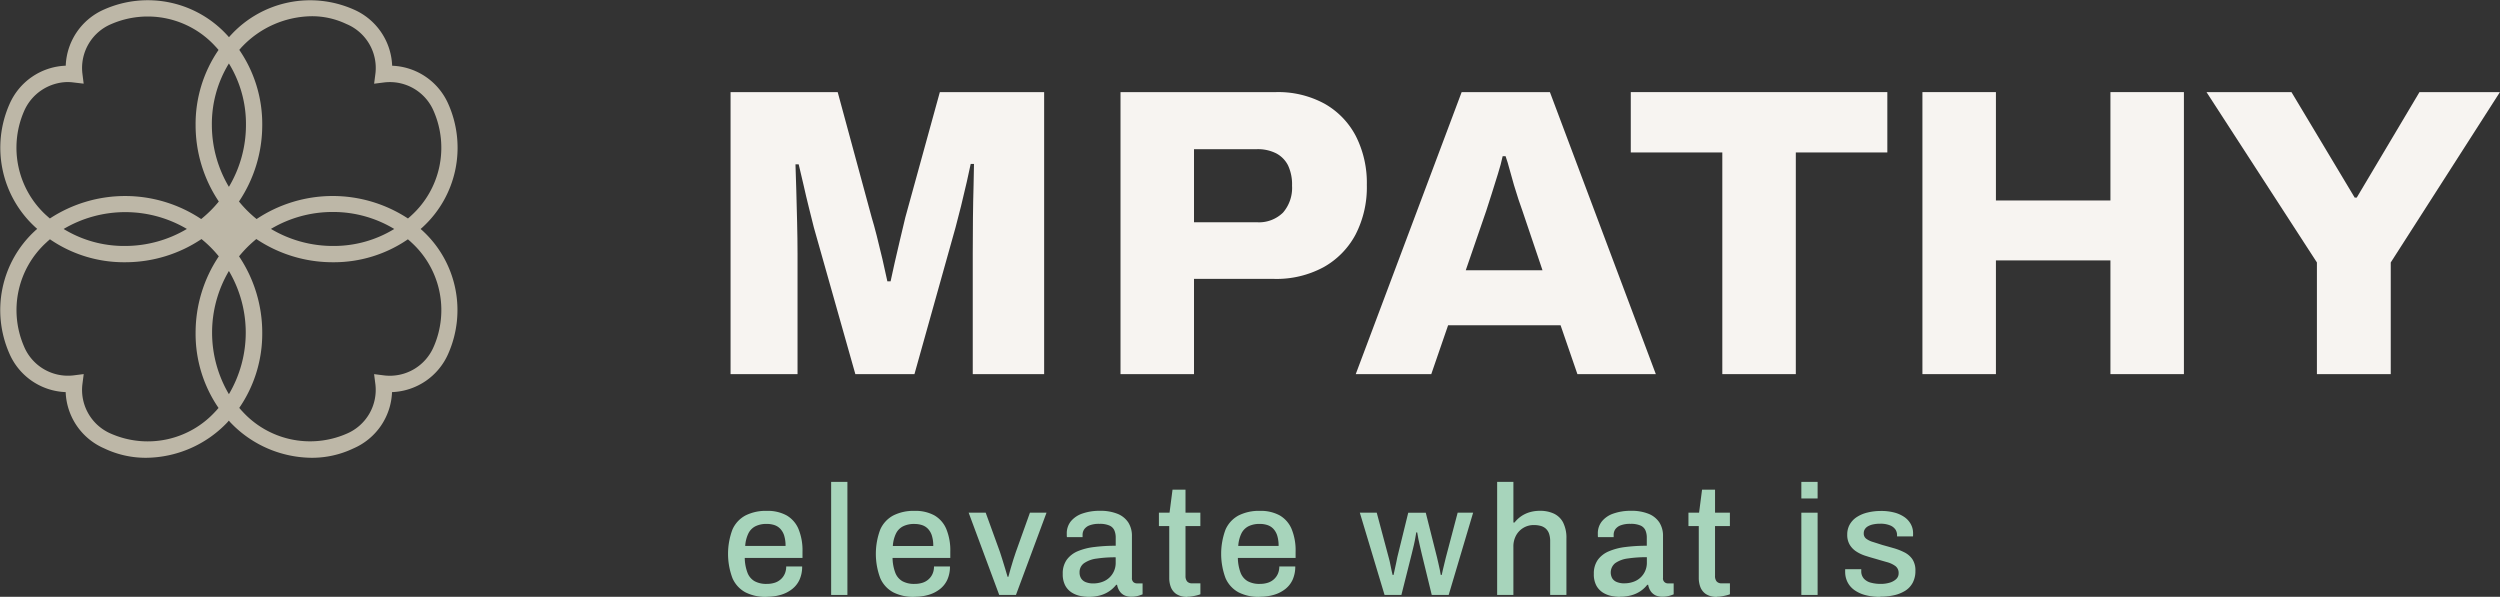
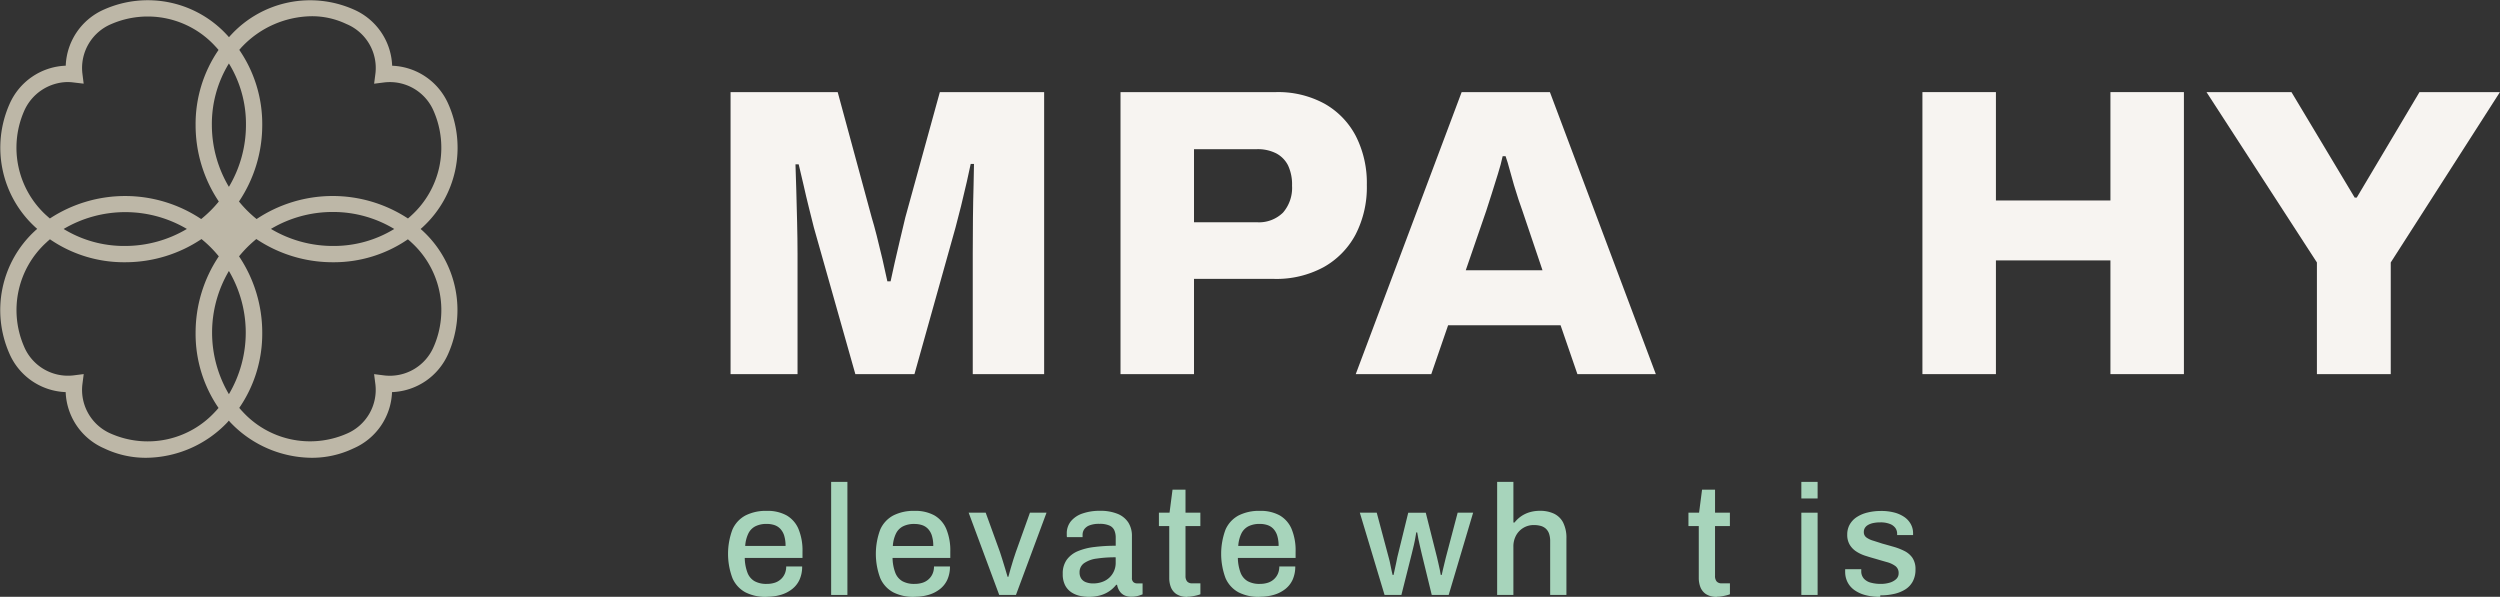
<svg xmlns="http://www.w3.org/2000/svg" width="155.391" height="37.097" viewBox="0 0 155.391 37.097">
  <rect x="0" y="0" width="155.391" height="37.097" fill="#333333" stroke="none" />
  <g id="MPATHY_LOGO_CLAIM_V1_invers" transform="translate(0 0)">
    <g id="Gruppe_4" data-name="Gruppe 4">
      <path id="Pfad_1" data-name="Pfad 1" d="M45.409,23.254V5.725h6.659l2.118,7.808q.127.408.306,1.11t.358,1.467q.177.765.306,1.378h.2c.067-.323.153-.711.255-1.162s.212-.926.332-1.428.229-.965.331-1.391l2.144-7.782H64.9V23.254H60.463V15.778q0-1.1.012-2.22t.039-2.041q.025-.918.026-1.327h-.205c-.051.255-.132.626-.242,1.11s-.23.987-.357,1.505-.243.966-.345,1.34l-2.552,9.109H53.165l-2.577-9.109-.306-1.224q-.179-.715-.344-1.455t-.294-1.25h-.2q.026.663.051,1.62t.051,1.99q.025,1.034.026,1.952v7.476Z" fill="#f7f4f1" />
      <path id="Pfad_2" data-name="Pfad 2" d="M69.647,23.255V5.726h9.645a6.009,6.009,0,0,1,3.049.727A4.922,4.922,0,0,1,84.28,8.469a6.416,6.416,0,0,1,.677,3.023,6.408,6.408,0,0,1-.7,3.087,5.028,5.028,0,0,1-1.99,2.029,6.157,6.157,0,0,1-3.075.727H74.215v5.92Zm4.568-9.441h3.9a2.129,2.129,0,0,0,1.633-.6,2.348,2.348,0,0,0,.561-1.671,2.791,2.791,0,0,0-.243-1.25,1.727,1.727,0,0,0-.727-.753,2.515,2.515,0,0,0-1.224-.267h-3.9Z" fill="#f7f4f1" />
      <path id="Pfad_3" data-name="Pfad 3" d="M84.268,23.254,90.851,5.726h5.486l6.583,17.528H98.046L97,20.218H90.009l-1.046,3.036ZM91.106,16.8h4.771l-1.25-3.7c-.068-.186-.149-.421-.243-.7s-.187-.578-.28-.893-.183-.634-.268-.957-.17-.6-.255-.842H93.4q-.1.484-.294,1.1t-.383,1.224q-.19.613-.344,1.072Z" fill="#f7f4f1" />
-       <path id="Pfad_4" data-name="Pfad 4" d="M107.053,23.254V9.476h-5.69V5.725H117.31V9.476h-5.689V23.254Z" fill="#f7f4f1" />
      <path id="Pfad_5" data-name="Pfad 5" d="M119.491,23.254V5.725h4.568v6.736h7.118V5.725h4.567V23.254h-4.567V16.186h-7.118v7.068Z" fill="#f7f4f1" />
      <path id="Pfad_6" data-name="Pfad 6" d="M144.011,23.254v-6.94L137.148,5.725h5.281l3.93,6.558h.127l3.9-6.558h5L148.6,16.314v6.94Z" fill="#f7f4f1" />
      <path id="Pfad_7" data-name="Pfad 7" d="M47.643,37.1a2.741,2.741,0,0,1-1.317-.287,1.828,1.828,0,0,1-.8-.879,4.31,4.31,0,0,1,0-3.019,1.829,1.829,0,0,1,.807-.874,2.792,2.792,0,0,1,1.331-.287,2.449,2.449,0,0,1,1.22.277,1.761,1.761,0,0,1,.744.841,3.483,3.483,0,0,1,.252,1.419v.389H46.291a2.726,2.726,0,0,0,.166.908,1.028,1.028,0,0,0,.442.535,1.5,1.5,0,0,0,.753.17,1.618,1.618,0,0,0,.506-.073A1.026,1.026,0,0,0,48.537,36a.993.993,0,0,0,.243-.34,1.118,1.118,0,0,0,.087-.452h.992a1.963,1.963,0,0,1-.156.807,1.555,1.555,0,0,1-.452.588,2.086,2.086,0,0,1-.7.365,3.079,3.079,0,0,1-.9.126m-1.332-3.159h2.508a2.113,2.113,0,0,0-.083-.637,1.093,1.093,0,0,0-.238-.423.889.889,0,0,0-.369-.237,1.5,1.5,0,0,0-.486-.073,1.522,1.522,0,0,0-.695.145.993.993,0,0,0-.442.452,2.087,2.087,0,0,0-.195.773" fill="#a7d4bb" />
      <rect id="Rechteck_1" data-name="Rechteck 1" width="1.011" height="7.028" transform="translate(51.661 29.952)" fill="#a7d4bb" />
      <path id="Pfad_8" data-name="Pfad 8" d="M56.83,37.1a2.741,2.741,0,0,1-1.317-.287,1.828,1.828,0,0,1-.8-.879,4.31,4.31,0,0,1,0-3.019,1.829,1.829,0,0,1,.807-.874,2.792,2.792,0,0,1,1.331-.287,2.449,2.449,0,0,1,1.22.277,1.761,1.761,0,0,1,.744.841,3.483,3.483,0,0,1,.252,1.419v.389H55.478a2.726,2.726,0,0,0,.166.908,1.028,1.028,0,0,0,.442.535,1.5,1.5,0,0,0,.753.17,1.618,1.618,0,0,0,.506-.073A1.026,1.026,0,0,0,57.724,36a.993.993,0,0,0,.243-.34,1.118,1.118,0,0,0,.087-.452h.992a1.963,1.963,0,0,1-.156.807,1.555,1.555,0,0,1-.452.588,2.086,2.086,0,0,1-.7.365,3.079,3.079,0,0,1-.9.126M55.5,33.938h2.508a2.113,2.113,0,0,0-.083-.637,1.093,1.093,0,0,0-.238-.423.889.889,0,0,0-.369-.237,1.5,1.5,0,0,0-.486-.073,1.522,1.522,0,0,0-.7.145.993.993,0,0,0-.442.452,2.087,2.087,0,0,0-.195.773" fill="#a7d4bb" />
      <path id="Pfad_9" data-name="Pfad 9" d="M62.108,36.98l-1.9-5.113h1.059l.885,2.44c.038.117.087.267.145.452s.117.374.175.569.11.369.155.524h.049c.039-.149.086-.318.141-.51s.112-.38.171-.568.109-.344.155-.467l.874-2.44h1.031L63.148,36.98Z" fill="#a7d4bb" />
      <path id="Pfad_10" data-name="Pfad 10" d="M67.667,37.1a2.6,2.6,0,0,1-.525-.059,1.6,1.6,0,0,1-.53-.213,1.186,1.186,0,0,1-.4-.433,1.481,1.481,0,0,1-.155-.724A1.45,1.45,0,0,1,66.3,34.8a1.621,1.621,0,0,1,.68-.535A3.744,3.744,0,0,1,68.022,34a10.454,10.454,0,0,1,1.327-.078v-.505a1.14,1.14,0,0,0-.083-.448.59.59,0,0,0-.3-.3,1.454,1.454,0,0,0-.627-.108,1.62,1.62,0,0,0-.637.1.7.7,0,0,0-.32.253.61.61,0,0,0-.093.326v.146h-.972a.543.543,0,0,1-.01-.1V33.17a1.183,1.183,0,0,1,.258-.773,1.59,1.59,0,0,1,.724-.481,3.231,3.231,0,0,1,1.079-.166,2.816,2.816,0,0,1,1.1.19,1.43,1.43,0,0,1,.666.54,1.537,1.537,0,0,1,.223.846V35.92a.325.325,0,0,0,.093.263.33.33,0,0,0,.219.078h.35v.68a2.366,2.366,0,0,1-.292.1,1.51,1.51,0,0,1-.408.049.971.971,0,0,1-.443-.092.76.76,0,0,1-.291-.263,1.013,1.013,0,0,1-.151-.384h-.058a1.9,1.9,0,0,1-.423.394,1.943,1.943,0,0,1-.569.262,2.573,2.573,0,0,1-.719.093m.282-.836a1.635,1.635,0,0,0,.559-.093,1.259,1.259,0,0,0,.442-.262,1.232,1.232,0,0,0,.292-.409,1.252,1.252,0,0,0,.107-.519v-.341a7.662,7.662,0,0,0-1.176.079,1.762,1.762,0,0,0-.788.286.68.68,0,0,0-.281.579.672.672,0,0,0,.1.373.6.6,0,0,0,.291.229,1.225,1.225,0,0,0,.457.078" fill="#a7d4bb" />
      <path id="Pfad_11" data-name="Pfad 11" d="M73.811,37.1a1.2,1.2,0,0,1-.685-.17.923.923,0,0,1-.35-.437,1.586,1.586,0,0,1-.1-.569V32.7h-.642v-.836h.661l.185-1.428h.807v1.428h.923V32.7h-.923v3.1a.518.518,0,0,0,.1.34.394.394,0,0,0,.32.117h.506v.68a1.807,1.807,0,0,1-.238.073c-.094.022-.19.042-.287.059a1.68,1.68,0,0,1-.272.024" fill="#a7d4bb" />
      <path id="Pfad_12" data-name="Pfad 12" d="M78.292,37.1a2.742,2.742,0,0,1-1.317-.287,1.838,1.838,0,0,1-.8-.879,4.325,4.325,0,0,1,0-3.019,1.839,1.839,0,0,1,.807-.874,2.8,2.8,0,0,1,1.332-.287,2.452,2.452,0,0,1,1.22.277,1.766,1.766,0,0,1,.744.841,3.5,3.5,0,0,1,.252,1.419v.389H76.941a2.753,2.753,0,0,0,.165.908,1.034,1.034,0,0,0,.443.535,1.5,1.5,0,0,0,.753.17,1.623,1.623,0,0,0,.506-.073A1.026,1.026,0,0,0,79.187,36a1.006,1.006,0,0,0,.243-.34,1.118,1.118,0,0,0,.087-.452h.992a1.979,1.979,0,0,1-.156.807,1.555,1.555,0,0,1-.452.588,2.1,2.1,0,0,1-.705.365,3.086,3.086,0,0,1-.9.126m-1.331-3.159h2.508a2.113,2.113,0,0,0-.083-.637,1.106,1.106,0,0,0-.238-.423.892.892,0,0,0-.37-.237,1.487,1.487,0,0,0-.486-.073,1.518,1.518,0,0,0-.694.145,1,1,0,0,0-.443.452,2.088,2.088,0,0,0-.194.773" fill="#a7d4bb" />
      <path id="Pfad_13" data-name="Pfad 13" d="M86.059,36.98l-1.537-5.113h1.051l.747,2.8c.039.136.074.278.1.428s.055.281.082.4.044.2.057.243h.059q.039-.176.087-.4c.033-.149.062-.286.089-.413s.044-.222.057-.287l.68-2.77h1.089l.7,2.78c.026.1.052.222.082.355s.058.264.087.393.051.244.063.341h.06c.018-.091.043-.2.072-.326s.059-.254.093-.384.06-.249.087-.359l.738-2.8h.962L90.045,36.98H88.993l-.621-2.547c-.026-.123-.059-.265-.1-.428s-.073-.324-.107-.485-.058-.305-.077-.428h-.058c-.013.072-.032.175-.053.311s-.055.292-.094.467-.084.363-.136.563l-.641,2.547Z" fill="#a7d4bb" />
      <path id="Pfad_14" data-name="Pfad 14" d="M93.057,36.98V29.952h1.011V32.48h.068a1.9,1.9,0,0,1,.418-.394,1.867,1.867,0,0,1,.525-.248,2.234,2.234,0,0,1,.642-.088,2.017,2.017,0,0,1,.855.171,1.242,1.242,0,0,1,.578.549,2.122,2.122,0,0,1,.209,1.02v3.49h-1.01V33.646a1.413,1.413,0,0,0-.073-.486.76.76,0,0,0-.209-.311.8.8,0,0,0-.321-.165,1.624,1.624,0,0,0-.408-.049,1.238,1.238,0,0,0-1.1.632,1.416,1.416,0,0,0-.175.719V36.98Z" fill="#a7d4bb" />
-       <path id="Pfad_15" data-name="Pfad 15" d="M100.677,37.1a2.6,2.6,0,0,1-.525-.059,1.6,1.6,0,0,1-.53-.213,1.2,1.2,0,0,1-.4-.433,1.481,1.481,0,0,1-.155-.724,1.457,1.457,0,0,1,.242-.865,1.621,1.621,0,0,1,.682-.535A3.744,3.744,0,0,1,101.033,34a10.449,10.449,0,0,1,1.326-.078v-.505a1.14,1.14,0,0,0-.083-.448.592.592,0,0,0-.3-.3,1.46,1.46,0,0,0-.627-.108,1.617,1.617,0,0,0-.637.1.7.7,0,0,0-.321.253.6.6,0,0,0-.092.326v.146h-.973a.466.466,0,0,1-.01-.1V33.17a1.178,1.178,0,0,1,.259-.773,1.579,1.579,0,0,1,.724-.481,3.219,3.219,0,0,1,1.079-.166,2.811,2.811,0,0,1,1.1.19,1.43,1.43,0,0,1,.666.54,1.529,1.529,0,0,1,.223.846V35.92a.3.3,0,0,0,.311.341h.351v.68a2.463,2.463,0,0,1-.291.1,1.526,1.526,0,0,1-.41.049.97.97,0,0,1-.442-.092.785.785,0,0,1-.292-.263,1.011,1.011,0,0,1-.149-.384h-.059a1.875,1.875,0,0,1-.423.394A1.943,1.943,0,0,1,101.4,37a2.573,2.573,0,0,1-.719.093m.283-.836a1.643,1.643,0,0,0,.559-.093,1.231,1.231,0,0,0,.734-.671,1.251,1.251,0,0,0,.106-.519v-.341a7.63,7.63,0,0,0-1.175.079A1.749,1.749,0,0,0,100.4,35a.746.746,0,0,0-.185.952.588.588,0,0,0,.292.229,1.221,1.221,0,0,0,.457.078" fill="#a7d4bb" />
      <path id="Pfad_16" data-name="Pfad 16" d="M106.725,37.1a1.2,1.2,0,0,1-.685-.17.923.923,0,0,1-.35-.437,1.586,1.586,0,0,1-.1-.569V32.7h-.642v-.836h.661l.185-1.428h.807v1.428h.923V32.7H106.6v3.1a.518.518,0,0,0,.1.34.394.394,0,0,0,.32.117h.506v.68a1.807,1.807,0,0,1-.238.073c-.094.022-.19.042-.287.059a1.68,1.68,0,0,1-.272.024" fill="#a7d4bb" />
      <path id="Pfad_17" data-name="Pfad 17" d="M111.965,29.952h1.011v1.031h-1.011Zm0,1.915h1.011V36.98h-1.011Z" fill="#a7d4bb" />
-       <path id="Pfad_18" data-name="Pfad 18" d="M116.866,37.1a3.44,3.44,0,0,1-.943-.117,2.055,2.055,0,0,1-.68-.321,1.351,1.351,0,0,1-.413-.49,1.425,1.425,0,0,1-.141-.637.762.762,0,0,1,0-.088.589.589,0,0,0,0-.067h1v.106a.682.682,0,0,0,.165.481.893.893,0,0,0,.442.253,2.373,2.373,0,0,0,.608.073,1.9,1.9,0,0,0,.54-.073,1.018,1.018,0,0,0,.408-.219.479.479,0,0,0,.16-.369.529.529,0,0,0-.2-.447,1.584,1.584,0,0,0-.535-.248q-.33-.093-.69-.2-.321-.089-.636-.19a2.348,2.348,0,0,1-.569-.267,1.3,1.3,0,0,1-.408-.418,1.182,1.182,0,0,1-.156-.632,1.246,1.246,0,0,1,.156-.631,1.345,1.345,0,0,1,.432-.457,2.107,2.107,0,0,1,.661-.282,3.412,3.412,0,0,1,.841-.1,3.154,3.154,0,0,1,.846.1,1.971,1.971,0,0,1,.627.286,1.291,1.291,0,0,1,.393.443,1.154,1.154,0,0,1,.136.549c0,.039,0,.079,0,.121s-.005.07-.005.083h-.991v-.088a.608.608,0,0,0-.107-.35.748.748,0,0,0-.336-.252,1.563,1.563,0,0,0-.607-.1,2.063,2.063,0,0,0-.447.044,1.05,1.05,0,0,0-.321.122.539.539,0,0,0-.189.184.465.465,0,0,0-.063.244.4.4,0,0,0,.16.344,1.345,1.345,0,0,0,.423.2c.175.056.363.115.563.181.234.064.47.131.71.2a3.734,3.734,0,0,1,.666.259,1.326,1.326,0,0,1,.5.427,1.255,1.255,0,0,1,.189.729,1.532,1.532,0,0,1-.165.729,1.325,1.325,0,0,1-.462.5,2.192,2.192,0,0,1-.694.281,3.814,3.814,0,0,1-.866.093" fill="#a7d4bb" />
+       <path id="Pfad_18" data-name="Pfad 18" d="M116.866,37.1a3.44,3.44,0,0,1-.943-.117,2.055,2.055,0,0,1-.68-.321,1.351,1.351,0,0,1-.413-.49,1.425,1.425,0,0,1-.141-.637.762.762,0,0,1,0-.088.589.589,0,0,0,0-.067h1v.106a.682.682,0,0,0,.165.481.893.893,0,0,0,.442.253,2.373,2.373,0,0,0,.608.073,1.9,1.9,0,0,0,.54-.073,1.018,1.018,0,0,0,.408-.219.479.479,0,0,0,.16-.369.529.529,0,0,0-.2-.447,1.584,1.584,0,0,0-.535-.248q-.33-.093-.69-.2-.321-.089-.636-.19a2.348,2.348,0,0,1-.569-.267,1.3,1.3,0,0,1-.408-.418,1.182,1.182,0,0,1-.156-.632,1.246,1.246,0,0,1,.156-.631,1.345,1.345,0,0,1,.432-.457,2.107,2.107,0,0,1,.661-.282,3.412,3.412,0,0,1,.841-.1,3.154,3.154,0,0,1,.846.1,1.971,1.971,0,0,1,.627.286,1.291,1.291,0,0,1,.393.443,1.154,1.154,0,0,1,.136.549c0,.039,0,.079,0,.121h-.991v-.088a.608.608,0,0,0-.107-.35.748.748,0,0,0-.336-.252,1.563,1.563,0,0,0-.607-.1,2.063,2.063,0,0,0-.447.044,1.05,1.05,0,0,0-.321.122.539.539,0,0,0-.189.184.465.465,0,0,0-.063.244.4.4,0,0,0,.16.344,1.345,1.345,0,0,0,.423.2c.175.056.363.115.563.181.234.064.47.131.71.2a3.734,3.734,0,0,1,.666.259,1.326,1.326,0,0,1,.5.427,1.255,1.255,0,0,1,.189.729,1.532,1.532,0,0,1-.165.729,1.325,1.325,0,0,1-.462.5,2.192,2.192,0,0,1-.694.281,3.814,3.814,0,0,1-.866.093" fill="#a7d4bb" />
      <path id="Pfad_19" data-name="Pfad 19" d="M26.149,14.229c.044-.042.092-.078.135-.121a6.7,6.7,0,0,0,1.591-7.622,3.975,3.975,0,0,0-3.5-2.4,3.973,3.973,0,0,0-2.4-3.5,6.69,6.69,0,0,0-7.621,1.59c-.043.043-.08.091-.122.135-.041-.044-.078-.092-.121-.135A6.691,6.691,0,0,0,6.486.583a3.973,3.973,0,0,0-2.4,3.5,3.977,3.977,0,0,0-3.5,2.4,6.7,6.7,0,0,0,1.591,7.622c.043.043.091.079.135.121-.044.042-.092.077-.135.12A6.7,6.7,0,0,0,.582,21.972a3.972,3.972,0,0,0,3.5,2.4,3.973,3.973,0,0,0,2.4,3.5,5.966,5.966,0,0,0,2.615.582,7.046,7.046,0,0,0,5.006-2.172c.043-.043.08-.092.121-.136.042.044.079.093.122.136a7.048,7.048,0,0,0,5.006,2.172,5.966,5.966,0,0,0,2.615-.582,3.973,3.973,0,0,0,2.4-3.5,3.974,3.974,0,0,0,3.5-2.4,6.7,6.7,0,0,0-1.591-7.623c-.043-.043-.091-.078-.135-.12M15.064,2.887a6.062,6.062,0,0,1,4.295-1.878,4.949,4.949,0,0,1,2.167.481,2.958,2.958,0,0,1,1.811,3.065l-.083.648.648-.082a2.959,2.959,0,0,1,3.065,1.811,5.689,5.689,0,0,1-1.4,6.462c-.066.065-.14.124-.209.187a8.529,8.529,0,0,0-9.409.034,7.594,7.594,0,0,1-.585-.525,7.345,7.345,0,0,1-.51-.565A8.519,8.519,0,0,0,16.3,7.781,8.134,8.134,0,0,0,14.873,3.1c.064-.071.123-.146.191-.214m9.443,11.345A7.191,7.191,0,0,1,20.7,15.288h-.023a7.517,7.517,0,0,1-3.836-1.06,7.494,7.494,0,0,1,3.832-1.052,7.339,7.339,0,0,1,3.832,1.056M14.228,11.614a7.529,7.529,0,0,1-1.059-3.836,7.185,7.185,0,0,1,1.059-3.833,7.177,7.177,0,0,1,1.06,3.833,7.52,7.52,0,0,1-1.06,3.836M2.887,13.394a5.689,5.689,0,0,1-1.4-6.462A3,3,0,0,1,4.18,5.1a2.974,2.974,0,0,1,.375.024L5.2,5.2,5.12,4.555A2.958,2.958,0,0,1,6.931,1.49a5.69,5.69,0,0,1,6.462,1.4c.067.068.127.143.191.214a8.134,8.134,0,0,0-1.426,4.68A8.519,8.519,0,0,0,13.6,12.525a7.345,7.345,0,0,1-.51.565,7.425,7.425,0,0,1-.586.525A8.525,8.525,0,0,0,3.1,13.581c-.069-.063-.143-.122-.209-.187m8.728.834a7.523,7.523,0,0,1-3.837,1.06H7.755a7.19,7.19,0,0,1-3.8-1.056,7.535,7.535,0,0,1,7.664,0M13.393,25.57a5.687,5.687,0,0,1-6.462,1.4A2.957,2.957,0,0,1,5.12,23.9l.083-.648-.648.082A2.958,2.958,0,0,1,1.49,21.526a5.688,5.688,0,0,1,1.4-6.462c.067-.067.143-.127.214-.191A8.123,8.123,0,0,0,7.755,16.3h.026a8.512,8.512,0,0,0,4.743-1.441,7.449,7.449,0,0,1,.566.509c.183.183.351.372.51.566a8.513,8.513,0,0,0-1.442,4.743,8.132,8.132,0,0,0,1.426,4.68c-.064.071-.124.147-.191.214m.835-8.728a7.529,7.529,0,0,1,0,7.658,7.534,7.534,0,0,1,0-7.658m12.739,4.684A2.964,2.964,0,0,1,23.9,23.337l-.648-.082.083.648a2.957,2.957,0,0,1-1.811,3.064,5.687,5.687,0,0,1-6.462-1.4c-.067-.067-.127-.143-.191-.213A8.137,8.137,0,0,0,16.3,20.676a8.513,8.513,0,0,0-1.442-4.743c.159-.194.327-.383.51-.566s.372-.351.565-.51A8.511,8.511,0,0,0,20.676,16.3H20.7a8.123,8.123,0,0,0,4.654-1.426c.071.064.147.124.214.191a5.688,5.688,0,0,1,1.4,6.462" fill="#bdb7a7" />
    </g>
  </g>
</svg>